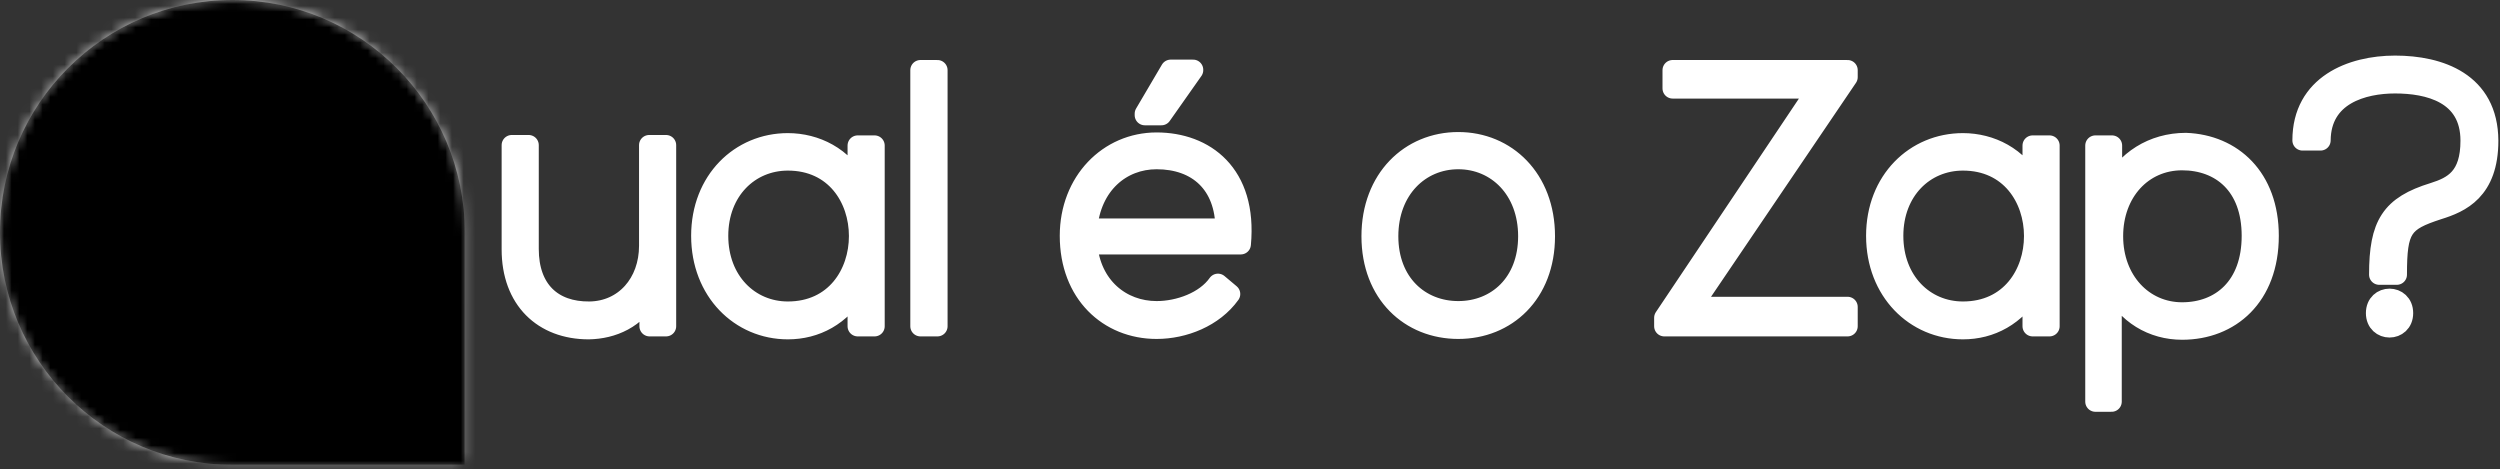
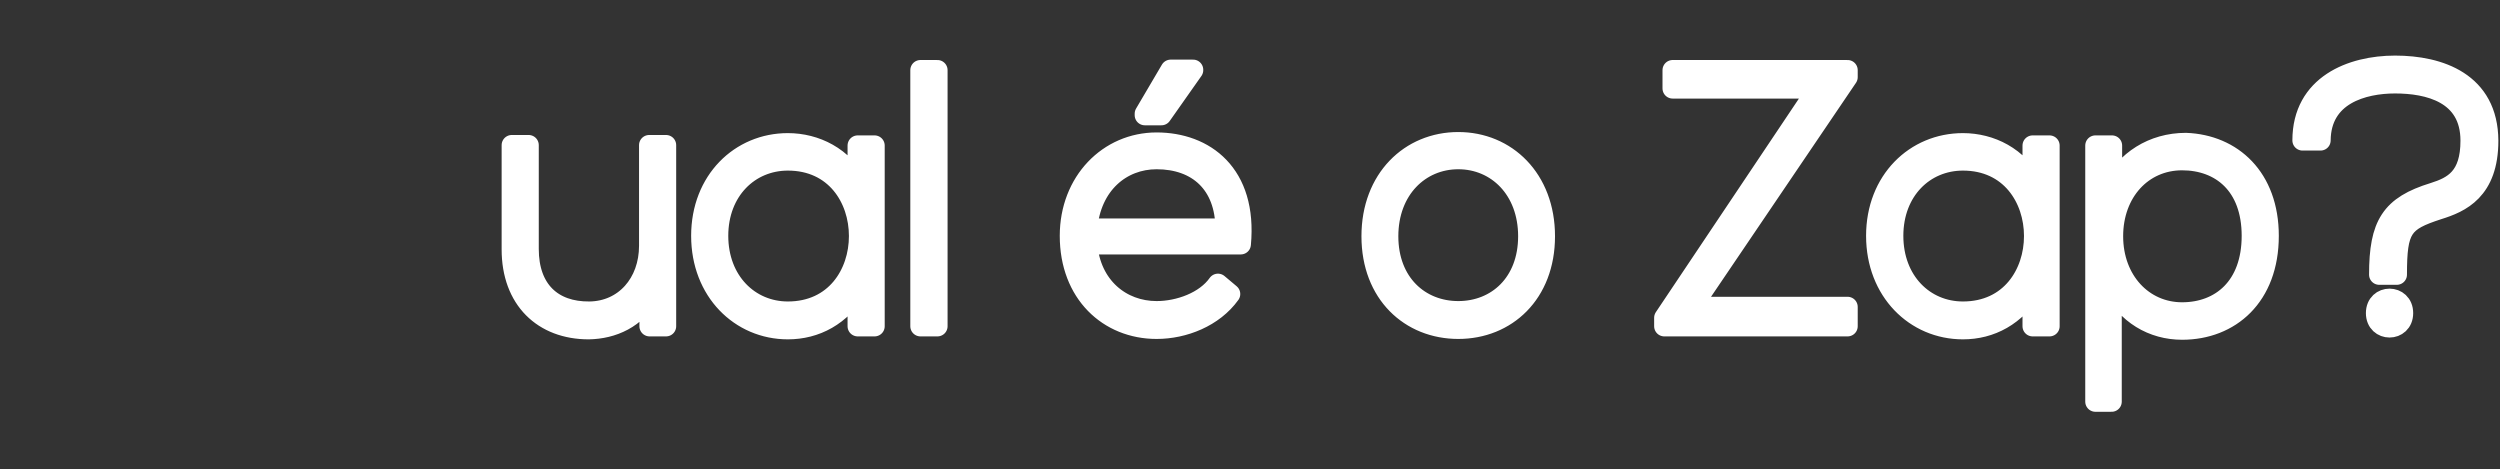
<svg xmlns="http://www.w3.org/2000/svg" version="1.0" viewBox="0 0 213 40" width="213" height="40">
  <rect x="0" y="0" width="213" height="40" fill="#333333" stroke="none" />
  <g fill="#FFF">
    <g fill="#F00" mask="url(#794ae906-fc05-4e50-bf80-d52cf52836ab)" opacity="1">
      <svg viewBox="0 0 60 60" x="0" y="0" width="39.6" height="39.6">
        <mask id="1127be66-1cec-4b4c-b0e6-87a5c3648549">
          <g fill="white">
            <svg viewBox="0 0 64 64" width="60" height="60" x="0" y="0">
              <g transform="scale(1, 1) skewX(0)">
-                 <path d="M64 32v32H32C14.327 64 0 49.673 0 32 0 14.327 14.327 0 32 0c17.673 0 32 14.327 32 32z" fill-rule="evenodd" />
-               </g>
+                 </g>
            </svg>
          </g>
          <g fill="black">
            <svg viewBox="0 0 49.248 55.08" width="40" height="40" x="10" y="10" class="image-svg-letter">
-               <path transform="translate(-2.448 48.816)" d="M2.45-24.26C2.45-7.78 12.38 0.58 25.92 0.58C29.81 0.58 33.26-0.14 36.36-1.51L45.36 6.26L51.70-1.22L43.85-6.98C47.30-11.09 49.39-16.78 49.39-24.26C49.39-40.46 39.46-48.82 25.92-48.82C12.38-48.82 2.45-40.46 2.45-24.26ZM12.89-24.26C12.89-34.06 18.00-39.89 25.99-39.89C33.84-39.89 39.02-33.98 39.02-24.26C39.02-14.26 33.84-8.35 25.99-8.35C18.00-8.35 12.89-14.26 12.89-24.26Z" />
-             </svg>
+               </svg>
          </g>
        </mask>
      </svg>
      <rect width="51.6" height="51.6" transform="translate(-6, -6)" style="pointer-events:none;" fill="url(#dpf4rmgxES5CzJY6gl6n6)" />
    </g>
    <g transform="translate(43.603,5.6)">
      <g stroke="#FFF" class="tp-name iconsvg-namesvg" opacity="1" transform="matrix(1,0,0,1,0,0)">
        <g transform="scale(1.08)">
          <g>
            <path d="M13.64 0L13.64-14.289 12.31-14.289 12.31-6.349C12.31-3.403 10.37-1.187 7.6-1.155 4.68-1.124 2.8-2.862 2.8-6.095L2.8-14.289 1.47-14.289 1.47-6.063C1.47-2.109 3.95 0.233 7.54 0.233 9.42 0.201 11.3-0.604 12.34-2.565L12.34 0ZM28.76-14.257L28.76-11.141C27.64-13.367 25.43-14.437 23.25-14.437 19.5-14.437 16.42-11.49 16.42-7.134 16.42-2.767 19.5 0.233 23.25 0.233 25.43 0.233 27.45-0.806 28.76-3.032L28.76 0 30.09 0C30.09-4.759 30.09-9.498 30.09-14.257ZM23.25-13.08C30.74-13.08 30.74-1.155 23.25-1.155 20.21-1.155 17.75-3.551 17.75-7.134 17.75-10.706 20.21-13.08 23.25-13.08ZM33.71-20.204L33.71 0 35.05 0 35.05-20.204ZM52.34 0.201C48.55 0.201 45.5-2.597 45.5-7.134 45.5-11.406 48.55-14.49 52.34-14.49 56.12-14.49 59.5-12.042 58.98-6.466L46.86-6.466C47.14-3.116 49.56-1.187 52.34-1.187 54.11-1.187 56.18-1.929 57.18-3.35L58.14-2.544C56.83-0.721 54.49 0.201 52.34 0.201ZM46.86-7.706L57.78-7.706C57.76-11.225 55.58-13.186 52.34-13.186 49.56-13.186 47.16-11.204 46.86-7.706ZM52.72-16.653L55.22-20.204 55.22-20.235 53.45-20.235 51.41-16.769 51.41-16.653ZM76.14 0.201C79.92 0.201 82.97-2.565 82.97-7.102 82.97-11.628 79.92-14.522 76.14-14.522 72.35-14.522 69.3-11.628 69.3-7.102 69.3-2.565 72.35 0.201 76.14 0.201ZM76.14-1.187C73.09-1.187 70.61-3.403 70.61-7.102 70.61-10.791 73.09-13.186 76.14-13.186 79.19-13.186 81.66-10.791 81.66-7.102 81.66-3.403 79.19-1.187 76.14-1.187ZM93.05-18.762L104.51-18.762 92.39-0.668 92.39 0 106.85 0 106.85-1.526 94.57-1.526 106.85-19.652 106.85-20.204 93.05-20.204ZM121.45-14.257L121.45-11.141C120.33-13.367 118.13-14.437 115.95-14.437 112.19-14.437 109.11-11.49 109.11-7.134 109.11-2.767 112.19 0.233 115.95 0.233 118.13 0.233 120.14-0.806 121.45-3.032L121.45 0 122.78 0C122.78-4.759 122.78-9.498 122.78-14.257ZM115.95-13.08C123.44-13.08 123.44-1.155 115.95-1.155 112.9-1.155 110.45-3.551 110.45-7.134 110.45-10.706 112.9-13.08 115.95-13.08ZM133.24-1.092C130.16-1.092 127.79-3.604 127.79-7.102 127.79-10.589 130.11-13.102 133.24-13.102 136.29-13.102 138.74-11.141 138.74-7.134 138.74-3.116 136.29-1.092 133.24-1.092ZM127.68 5.947L127.68-3.286C128.83-0.922 130.95 0.265 133.24 0.265 137.02 0.265 140.07-2.343 140.07-7.134 140.07-11.724 137.19-14.321 133.54-14.458 130.92-14.458 128.77-13.049 127.71-10.886L127.71-14.257 126.4-14.257 126.4 5.947ZM144.16-14.66C144.19-18.274 147.53-19.165 150.04-19.165 152.65-19.165 156-18.412 156-14.639 156-11.745 154.64-11.024 153.09-10.536 149.71-9.498 148.79-8.024 148.79-4.07L150.18-4.07C150.18-7.738 150.61-8.289 153.44-9.211 155.19-9.752 157.39-10.706 157.39-14.639 157.37-19.25 153.55-20.553 150.04-20.553 146.61-20.553 142.74-19.048 142.74-14.66ZM148.54-1.039C148.54 0.466 150.67 0.466 150.67-1.039 150.67-2.544 148.54-2.544 148.54-1.039Z" transform="translate(-1.47, 20.553)" stroke-width="1.6" stroke-linejoin="round" />
          </g>
        </g>
      </g>
    </g>
  </g>
  <defs>
    <filter id="8e07538b-698e-456e-aa75-5deb8e2c4a65" filterUnits="userSpaceOnUse">
      <feColorMatrix type="matrix" values="0 0 0 0 0.996  0 0 0 0 0.996  0 0 0 0 0.996  0 0 0 1 0" />
    </filter>
    <linearGradient x1="0" y1="1" x2="0" y2="0" id="dpf4rmgxES5CzJY6gl6n6">
      <stop offset="0%" stop-color="#EEE" />
      <stop offset="100%" stop-color="#FFF" />
    </linearGradient>
    <filter id="42443b3f1de60f6b6fd3b6a9844b4764" filterUnits="objectBoundingBox">
      <feColorMatrix type="matrix" values="0 0 0 0 0.996  0 0 0 0 0.996  0 0 0 0 0.996  0 0 0 1 0" />
    </filter>
  </defs>
  <mask id="794ae906-fc05-4e50-bf80-d52cf52836ab">
    <g fill="#FFF" class="iconsvg-imagesvg icon_container" filter="url(#8e07538b-698e-456e-aa75-5deb8e2c4a65)">
      <rect fill="#214DBF" fill-opacity="0" stroke-width="2" x="0" y="0" width="39.6" height="39.6" class="image-rect" />
      <svg viewBox="0 0 60 60" x="0" y="0" width="39.6" height="39.6" class="image-svg-svg bn">
        <g mask="url(#1127be66-1cec-4b4c-b0e6-87a5c3648549)">
          <g>
            <svg viewBox="0 0 64 64" width="60" height="60" x="0" y="0">
              <g transform="scale(1, 1) skewX(0)">
-                 <path d="M64 32v32H32C14.327 64 0 49.673 0 32 0 14.327 14.327 0 32 0c17.673 0 32 14.327 32 32z" fill-rule="evenodd" fill="#000000" />
-               </g>
+                 </g>
              <defs>
                <filter id="Mnl-wP0Rop20ttPcO4tL3">
                  <feColorMatrix type="matrix" values="0 0 0 0 0  0 0 0 0 0  0 0 0 0 0.996  0 0 0 1 0" />
                </filter>
              </defs>
            </svg>
          </g>
        </g>
      </svg>
    </g>
  </mask>
</svg>